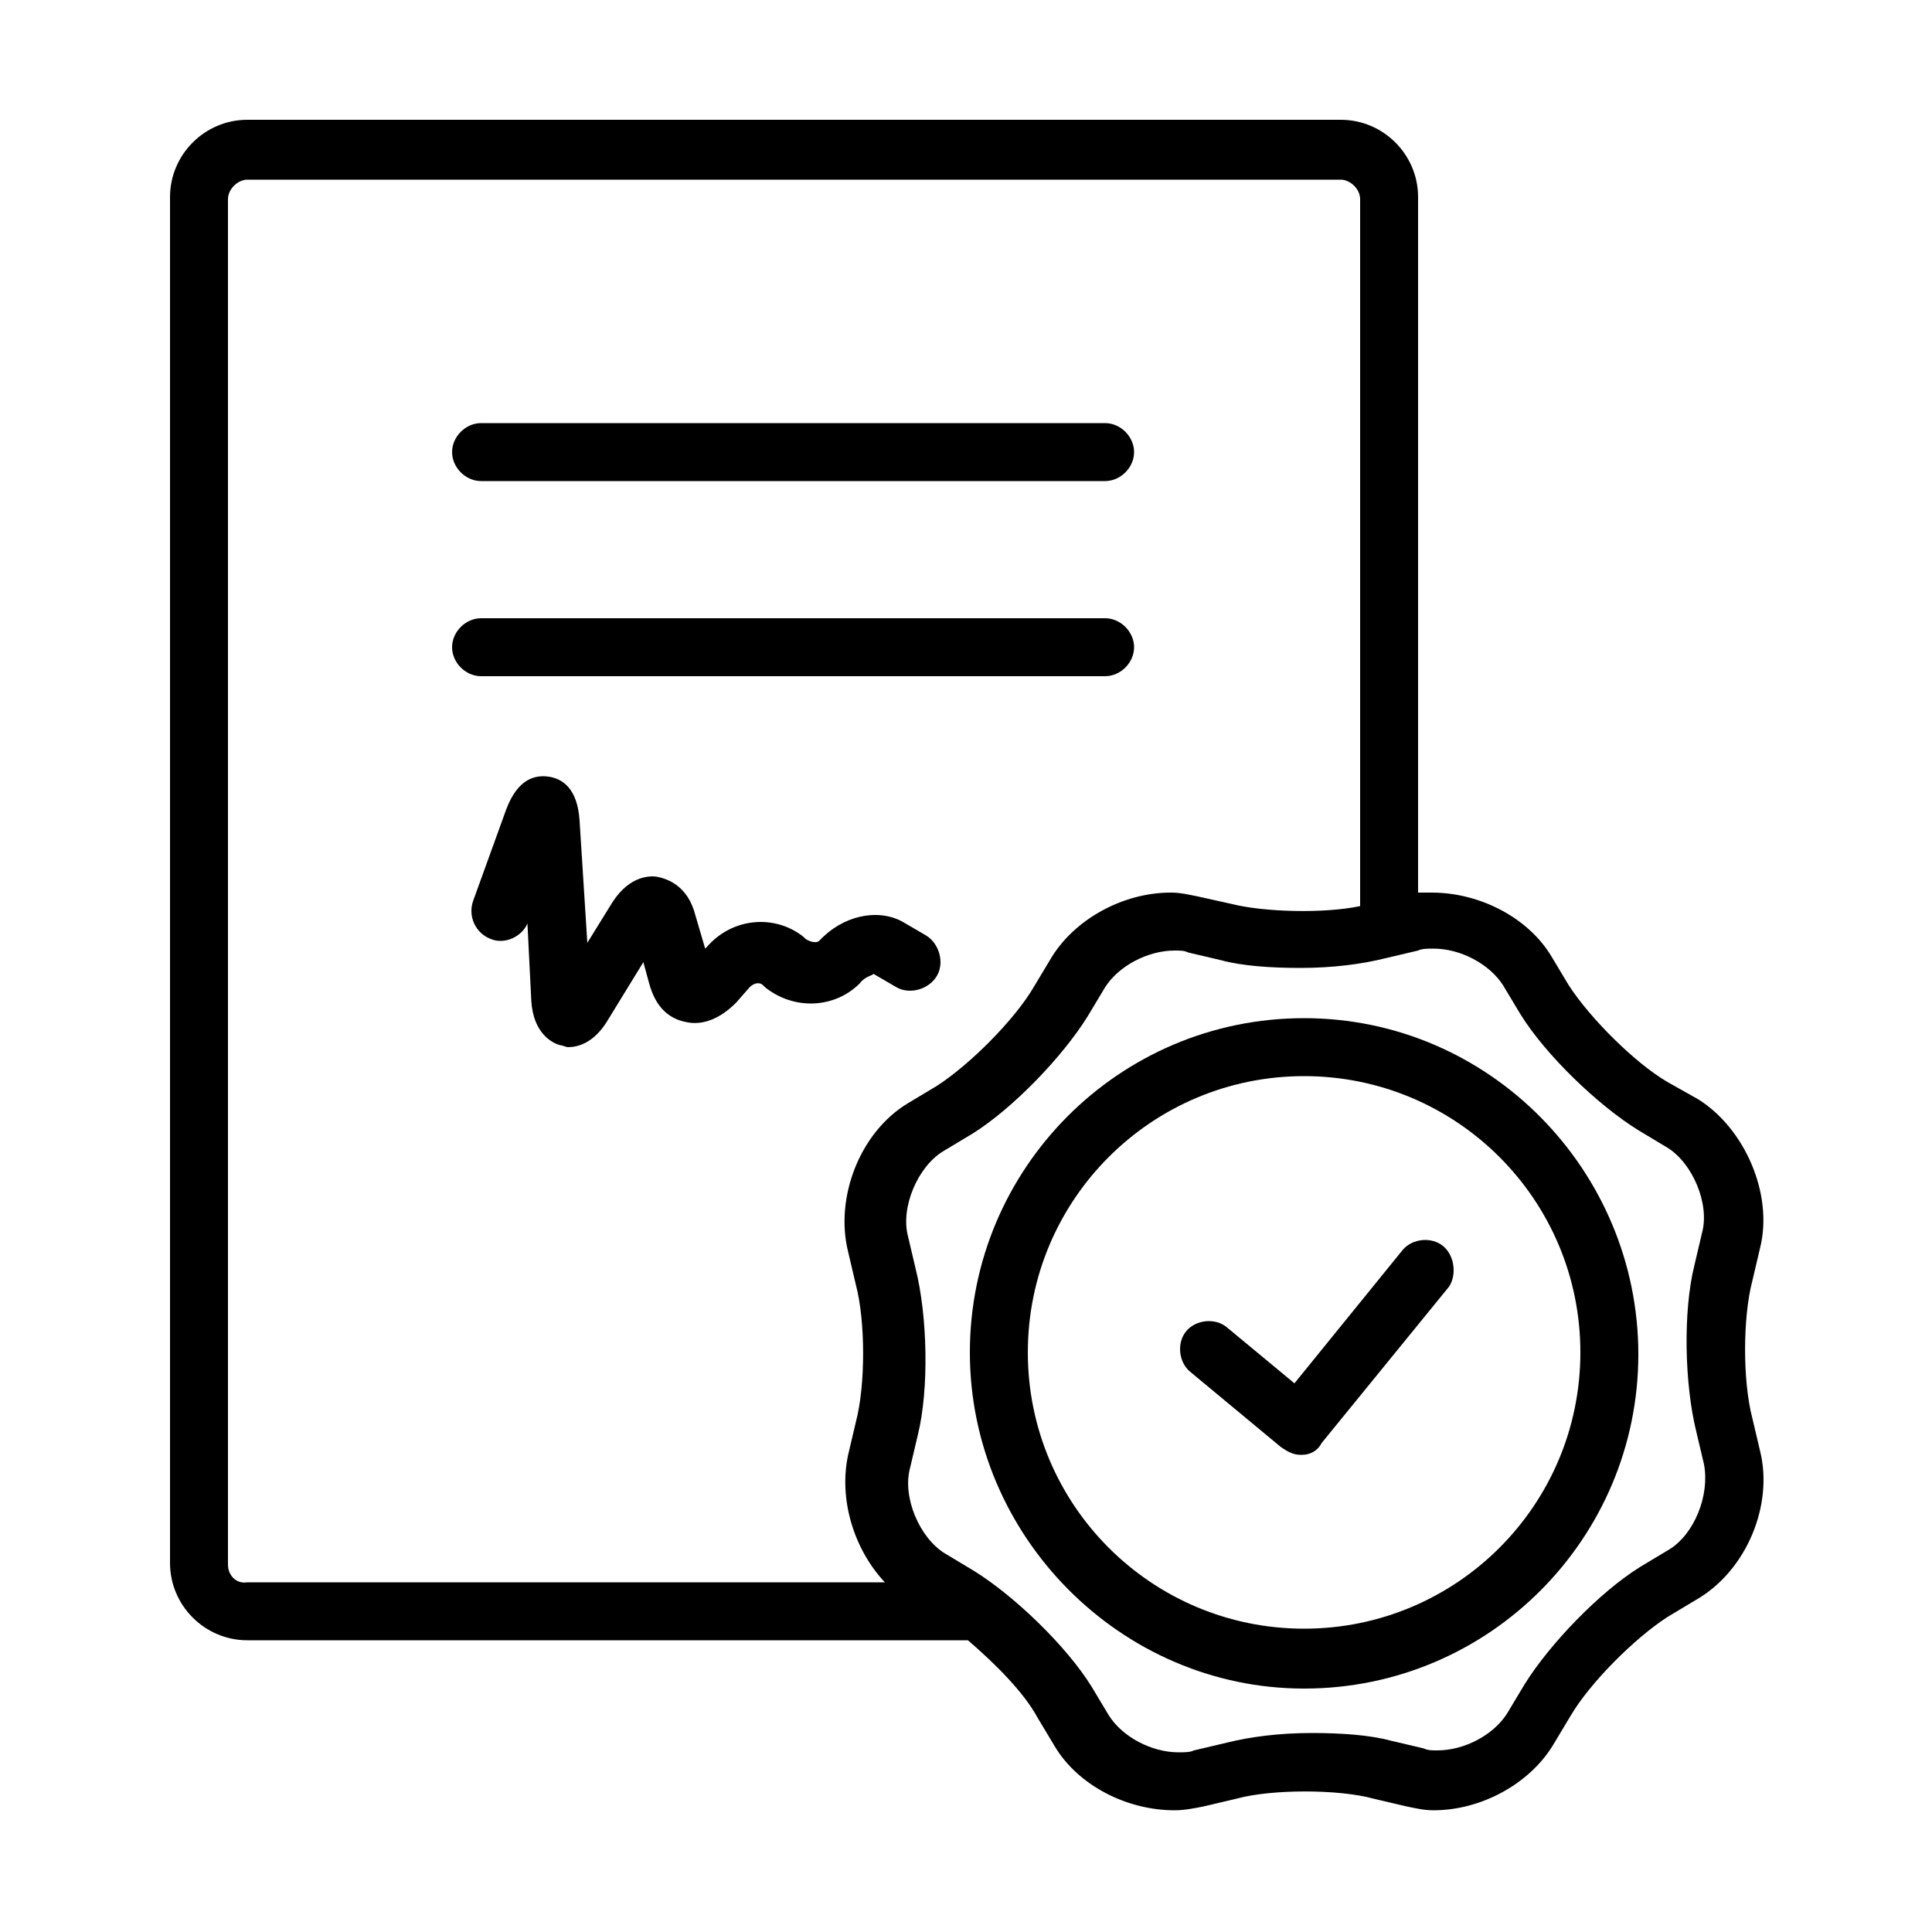
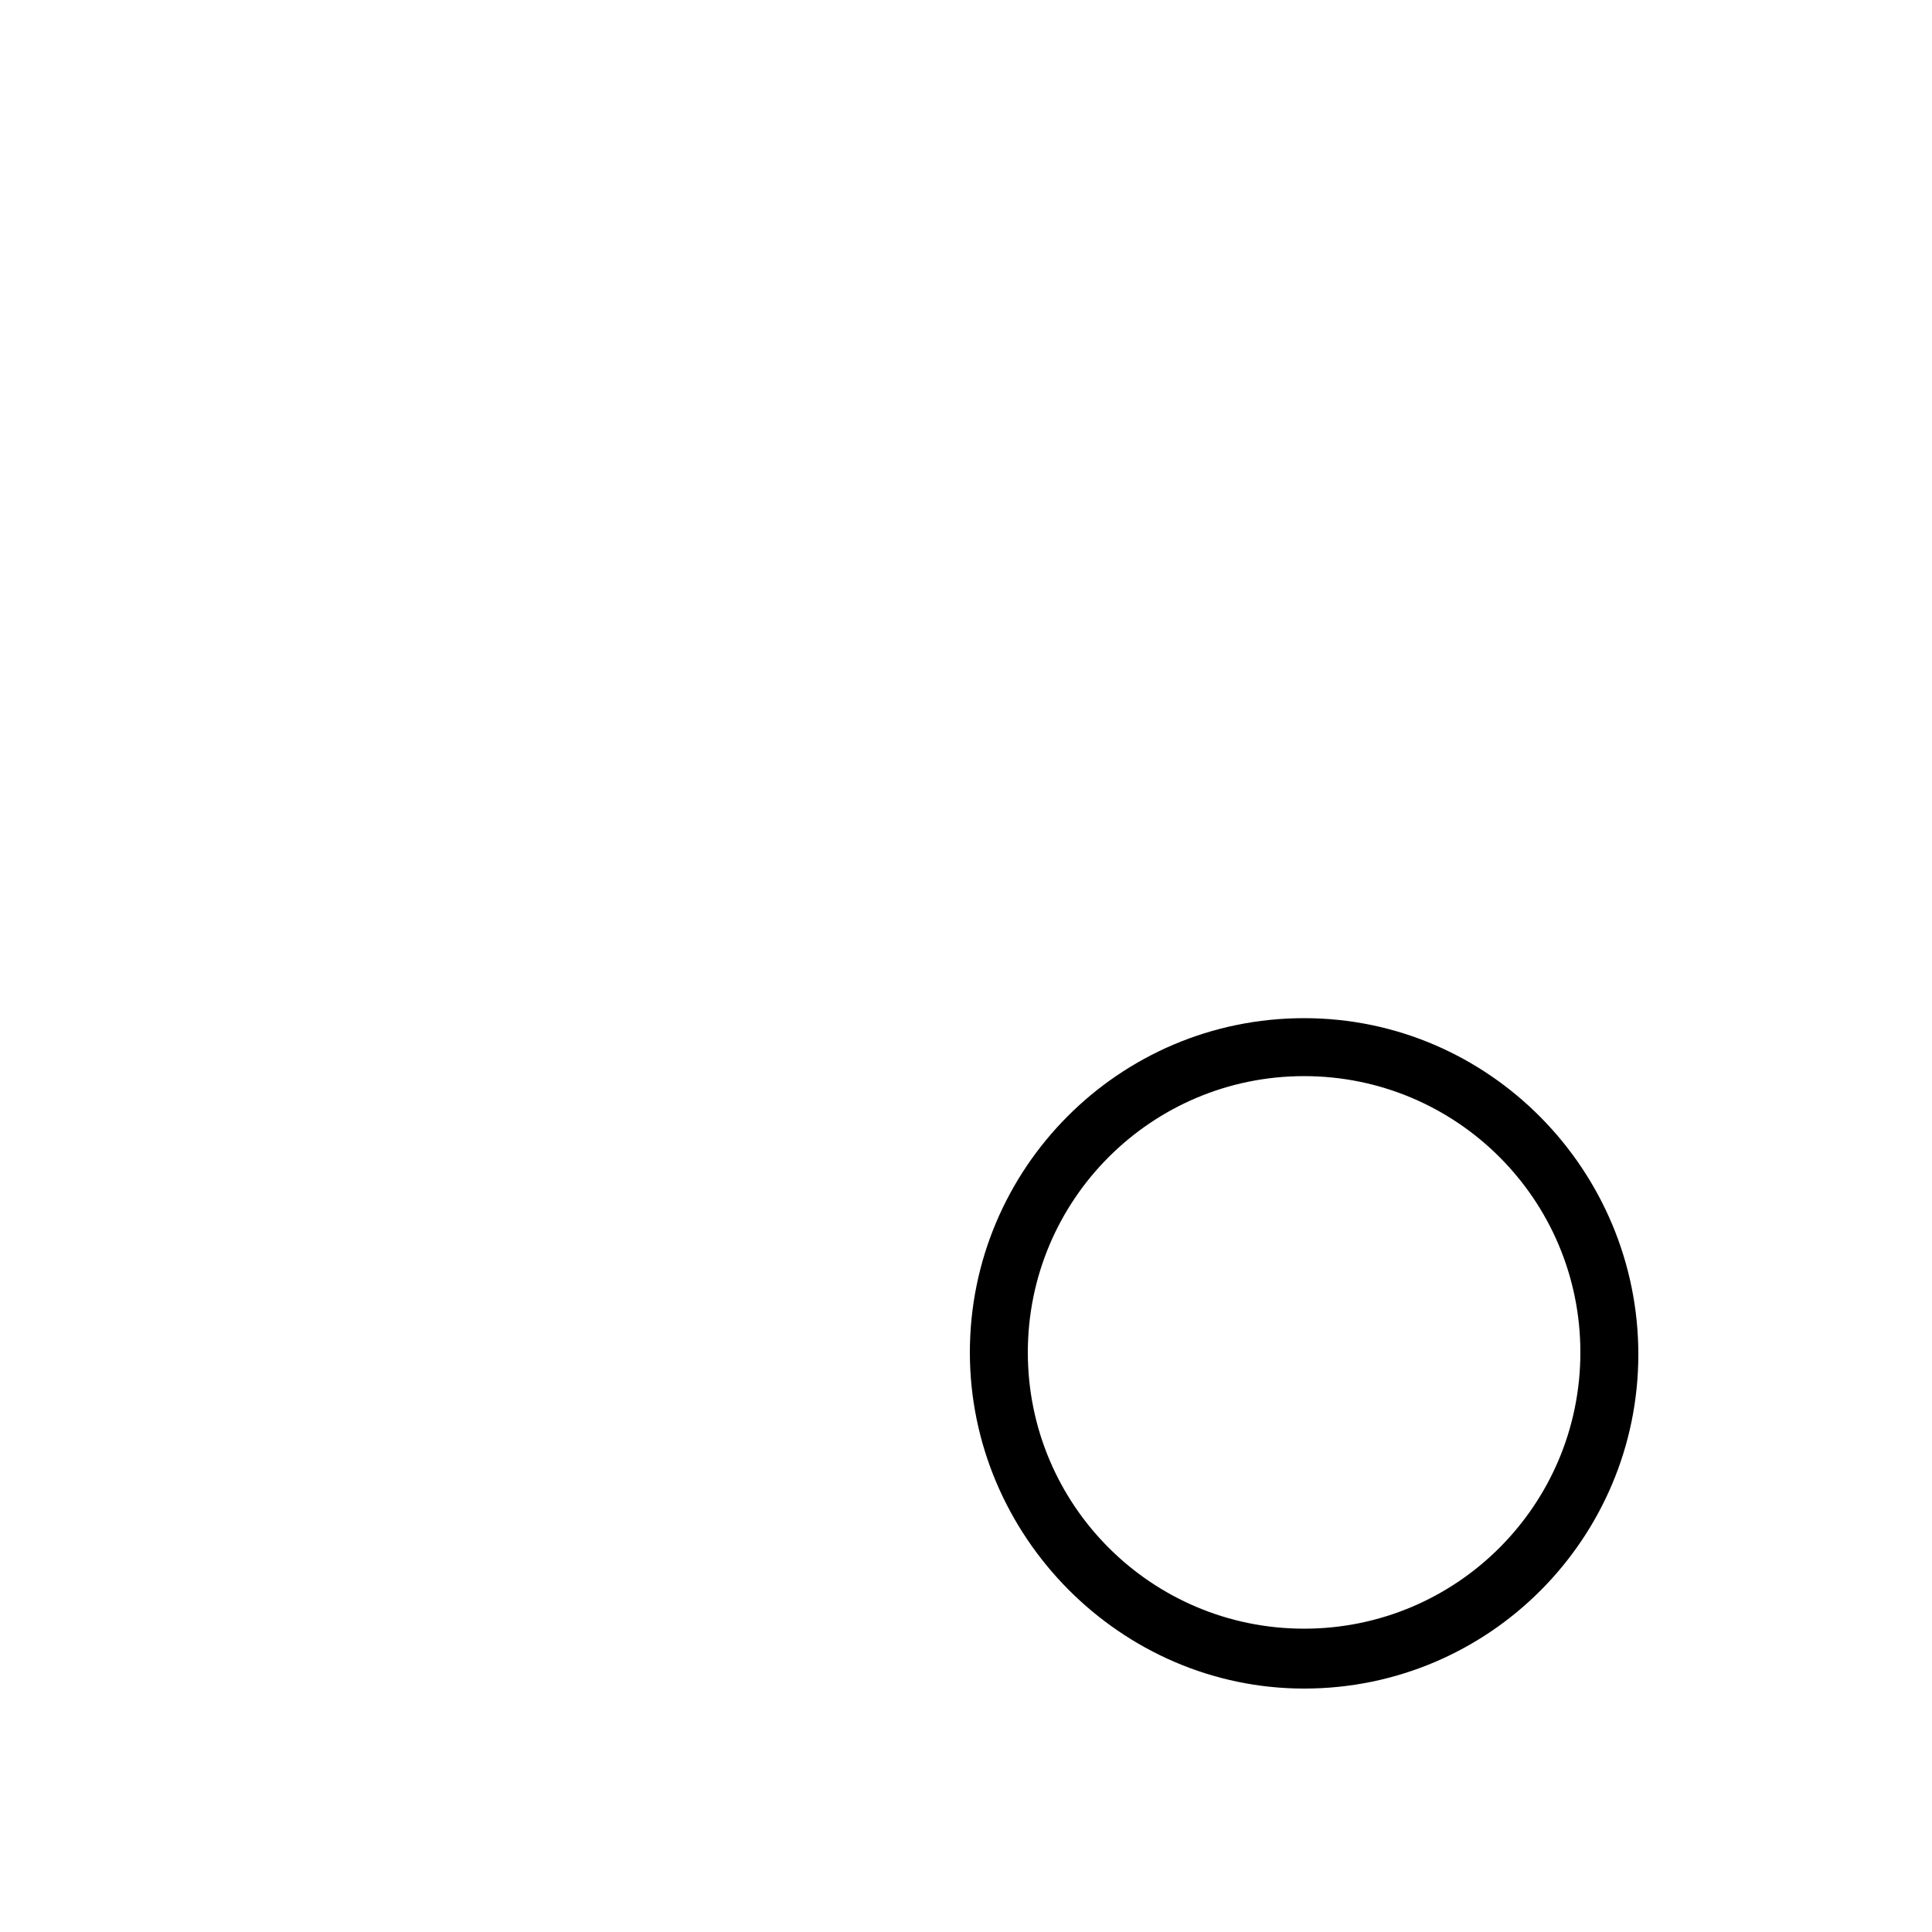
<svg xmlns="http://www.w3.org/2000/svg" version="1.1" id="Layer_1" x="0px" y="0px" viewBox="0 0 100 100" style="enable-background:new 0 0 100 100;" xml:space="preserve">
  <g>
-     <path d="M57.2,35c0.8,0,1.5-0.7,1.5-1.5c0-0.8-0.7-1.5-1.5-1.5H24.9c-0.8,0-1.5,0.7-1.5,1.5c0,0.8,0.7,1.5,1.5,1.5H57.2z" />
-     <path d="M24.9,24.9h32.3c0.8,0,1.5-0.7,1.5-1.5c0-0.8-0.7-1.5-1.5-1.5H24.9c-0.8,0-1.5,0.7-1.5,1.5C23.4,24.2,24.1,24.9,24.9,24.9z   " />
-     <path d="M45.2,50.4l1.2,0.7c0.7,0.4,1.7,0.1,2.1-0.6c0.4-0.7,0.1-1.7-0.6-2.1l-1.2-0.7c-1.3-0.7-3.1-0.3-4.3,1   c-0.1,0.1-0.4,0.1-0.7-0.1l-0.1-0.1c-1.5-1.2-3.7-1-5,0.5l-0.1,0.1L36,47.4c-0.4-1.6-1.5-1.9-1.9-2c-0.4-0.1-1.5-0.1-2.4,1.3   l-1.3,2.1L30,42.5c-0.1-1.7-0.9-2.2-1.6-2.3c-0.7-0.1-1.6,0.1-2.2,1.7l-1.7,4.7c-0.3,0.8,0.1,1.7,0.9,2c0.7,0.3,1.6-0.1,1.9-0.8   l0.2,4c0.1,1.7,1.1,2.2,1.5,2.3c0.1,0,0.3,0.1,0.4,0.1c0.5,0,1.3-0.2,2-1.3l1.9-3.1l0.3,1.1c0.3,1.1,0.9,1.8,1.9,2   c0.9,0.2,1.8-0.2,2.6-1l0.7-0.8c0.2-0.2,0.5-0.3,0.7-0.1l0.1,0.1c1.5,1.2,3.6,1.1,4.9-0.2C44.8,50.5,45.2,50.5,45.2,50.4z" />
-     <path d="M91.1,75.1l-0.4-1.7c-0.5-1.9-0.5-5.2,0-7.1l0.4-1.7c0.7-2.8-0.8-6.2-3.2-7.7L86.3,56c-1.7-1-4-3.3-5.1-5l-0.9-1.5   c-1.2-2-3.7-3.3-6.2-3.3c-0.2,0-0.5,0-0.7,0v-36c0-2.2-1.8-4-4-4H12.8c-2.2,0-4,1.8-4,4l0,70.7c0,2.2,1.8,4,4,4h37.3   c1.4,1.2,2.9,2.7,3.6,4l0.9,1.5c1.2,2,3.7,3.3,6.2,3.3c0.5,0,1-0.1,1.5-0.2l1.7-0.4c1.8-0.5,5.3-0.5,7.1,0l1.7,0.4   c0.5,0.1,0.9,0.2,1.4,0.2c2.5,0,5-1.4,6.2-3.4l0.9-1.5c1-1.7,3.3-4,5-5.1l1.5-0.9C90.4,81.3,91.8,77.9,91.1,75.1z M11.8,81l0-70.7   c0-0.5,0.5-1,1-1h56.6c0.5,0,1,0.5,1,1v36.6c-1.9,0.4-5,0.3-6.6-0.1L62,46.4c-0.5-0.1-0.9-0.2-1.4-0.2c-2.5,0-5,1.4-6.2,3.4   l-0.9,1.5c-1,1.7-3.3,4-5,5.1L47,57.1c-2.5,1.5-3.8,4.9-3.1,7.7l0.4,1.7c0.5,1.9,0.5,5.2,0,7.1l-0.4,1.7c-0.5,2.3,0.3,4.9,1.9,6.6   H12.8C12.2,82,11.8,81.5,11.8,81z M86.4,80.2l-1.5,0.9c-2.1,1.3-4.7,4-6,6.1l-0.9,1.5c-0.7,1.1-2.2,1.9-3.6,1.9   c-0.3,0-0.5,0-0.7-0.1l-1.7-0.4c-1.1-0.3-2.6-0.4-4.1-0.4c-1.7,0-3.2,0.2-4.4,0.5l-1.7,0.4c-0.2,0.1-0.5,0.1-0.8,0.1   c-1.4,0-2.9-0.8-3.6-1.9l-0.9-1.5c-1.3-2.1-4-4.7-6.1-6l-1.5-0.9c-1.3-0.8-2.2-2.9-1.8-4.4l0.4-1.7c0.6-2.4,0.5-6.2-0.1-8.6   l-0.4-1.7c-0.4-1.5,0.5-3.6,1.8-4.4l1.5-0.9c2.1-1.3,4.7-4,6-6.1l0.9-1.5c0.7-1.1,2.2-1.9,3.6-1.9c0.3,0,0.5,0,0.7,0.1l1.7,0.4   c1.1,0.3,2.6,0.4,4.1,0.4c1.7,0,3.2-0.2,4.4-0.5l1.7-0.4c0.2-0.1,0.5-0.1,0.8-0.1c1.4,0,2.9,0.8,3.6,1.9l0.9,1.5   c1.3,2.1,4,4.7,6.1,6l1.5,0.9c1.3,0.8,2.2,2.9,1.8,4.4l-0.4,1.7c-0.6,2.4-0.5,6.2,0.1,8.6l0.4,1.7C88.5,77.4,87.7,79.4,86.4,80.2z" />
-     <path d="M74.7,64.5c-0.6-0.5-1.6-0.4-2.1,0.2l-5.6,6.9l-3.5-2.9c-0.6-0.5-1.6-0.4-2.1,0.2c-0.5,0.6-0.4,1.6,0.2,2.1l4.7,3.9   c0.3,0.2,0.6,0.4,1,0.4c0,0,0.1,0,0.1,0c0.4,0,0.8-0.2,1-0.6l6.6-8.1C75.4,66,75.3,65,74.7,64.5z" />
    <path d="M67.5,52.7c-9.6,0-17.3,7.8-17.3,17.3S58,87.4,67.5,87.4c9.6,0,17.3-7.8,17.3-17.3S77.1,52.7,67.5,52.7z M67.5,84.3   c-7.9,0-14.3-6.4-14.3-14.3s6.4-14.3,14.3-14.3s14.3,6.4,14.3,14.3S75.4,84.3,67.5,84.3z" />
  </g>
</svg>